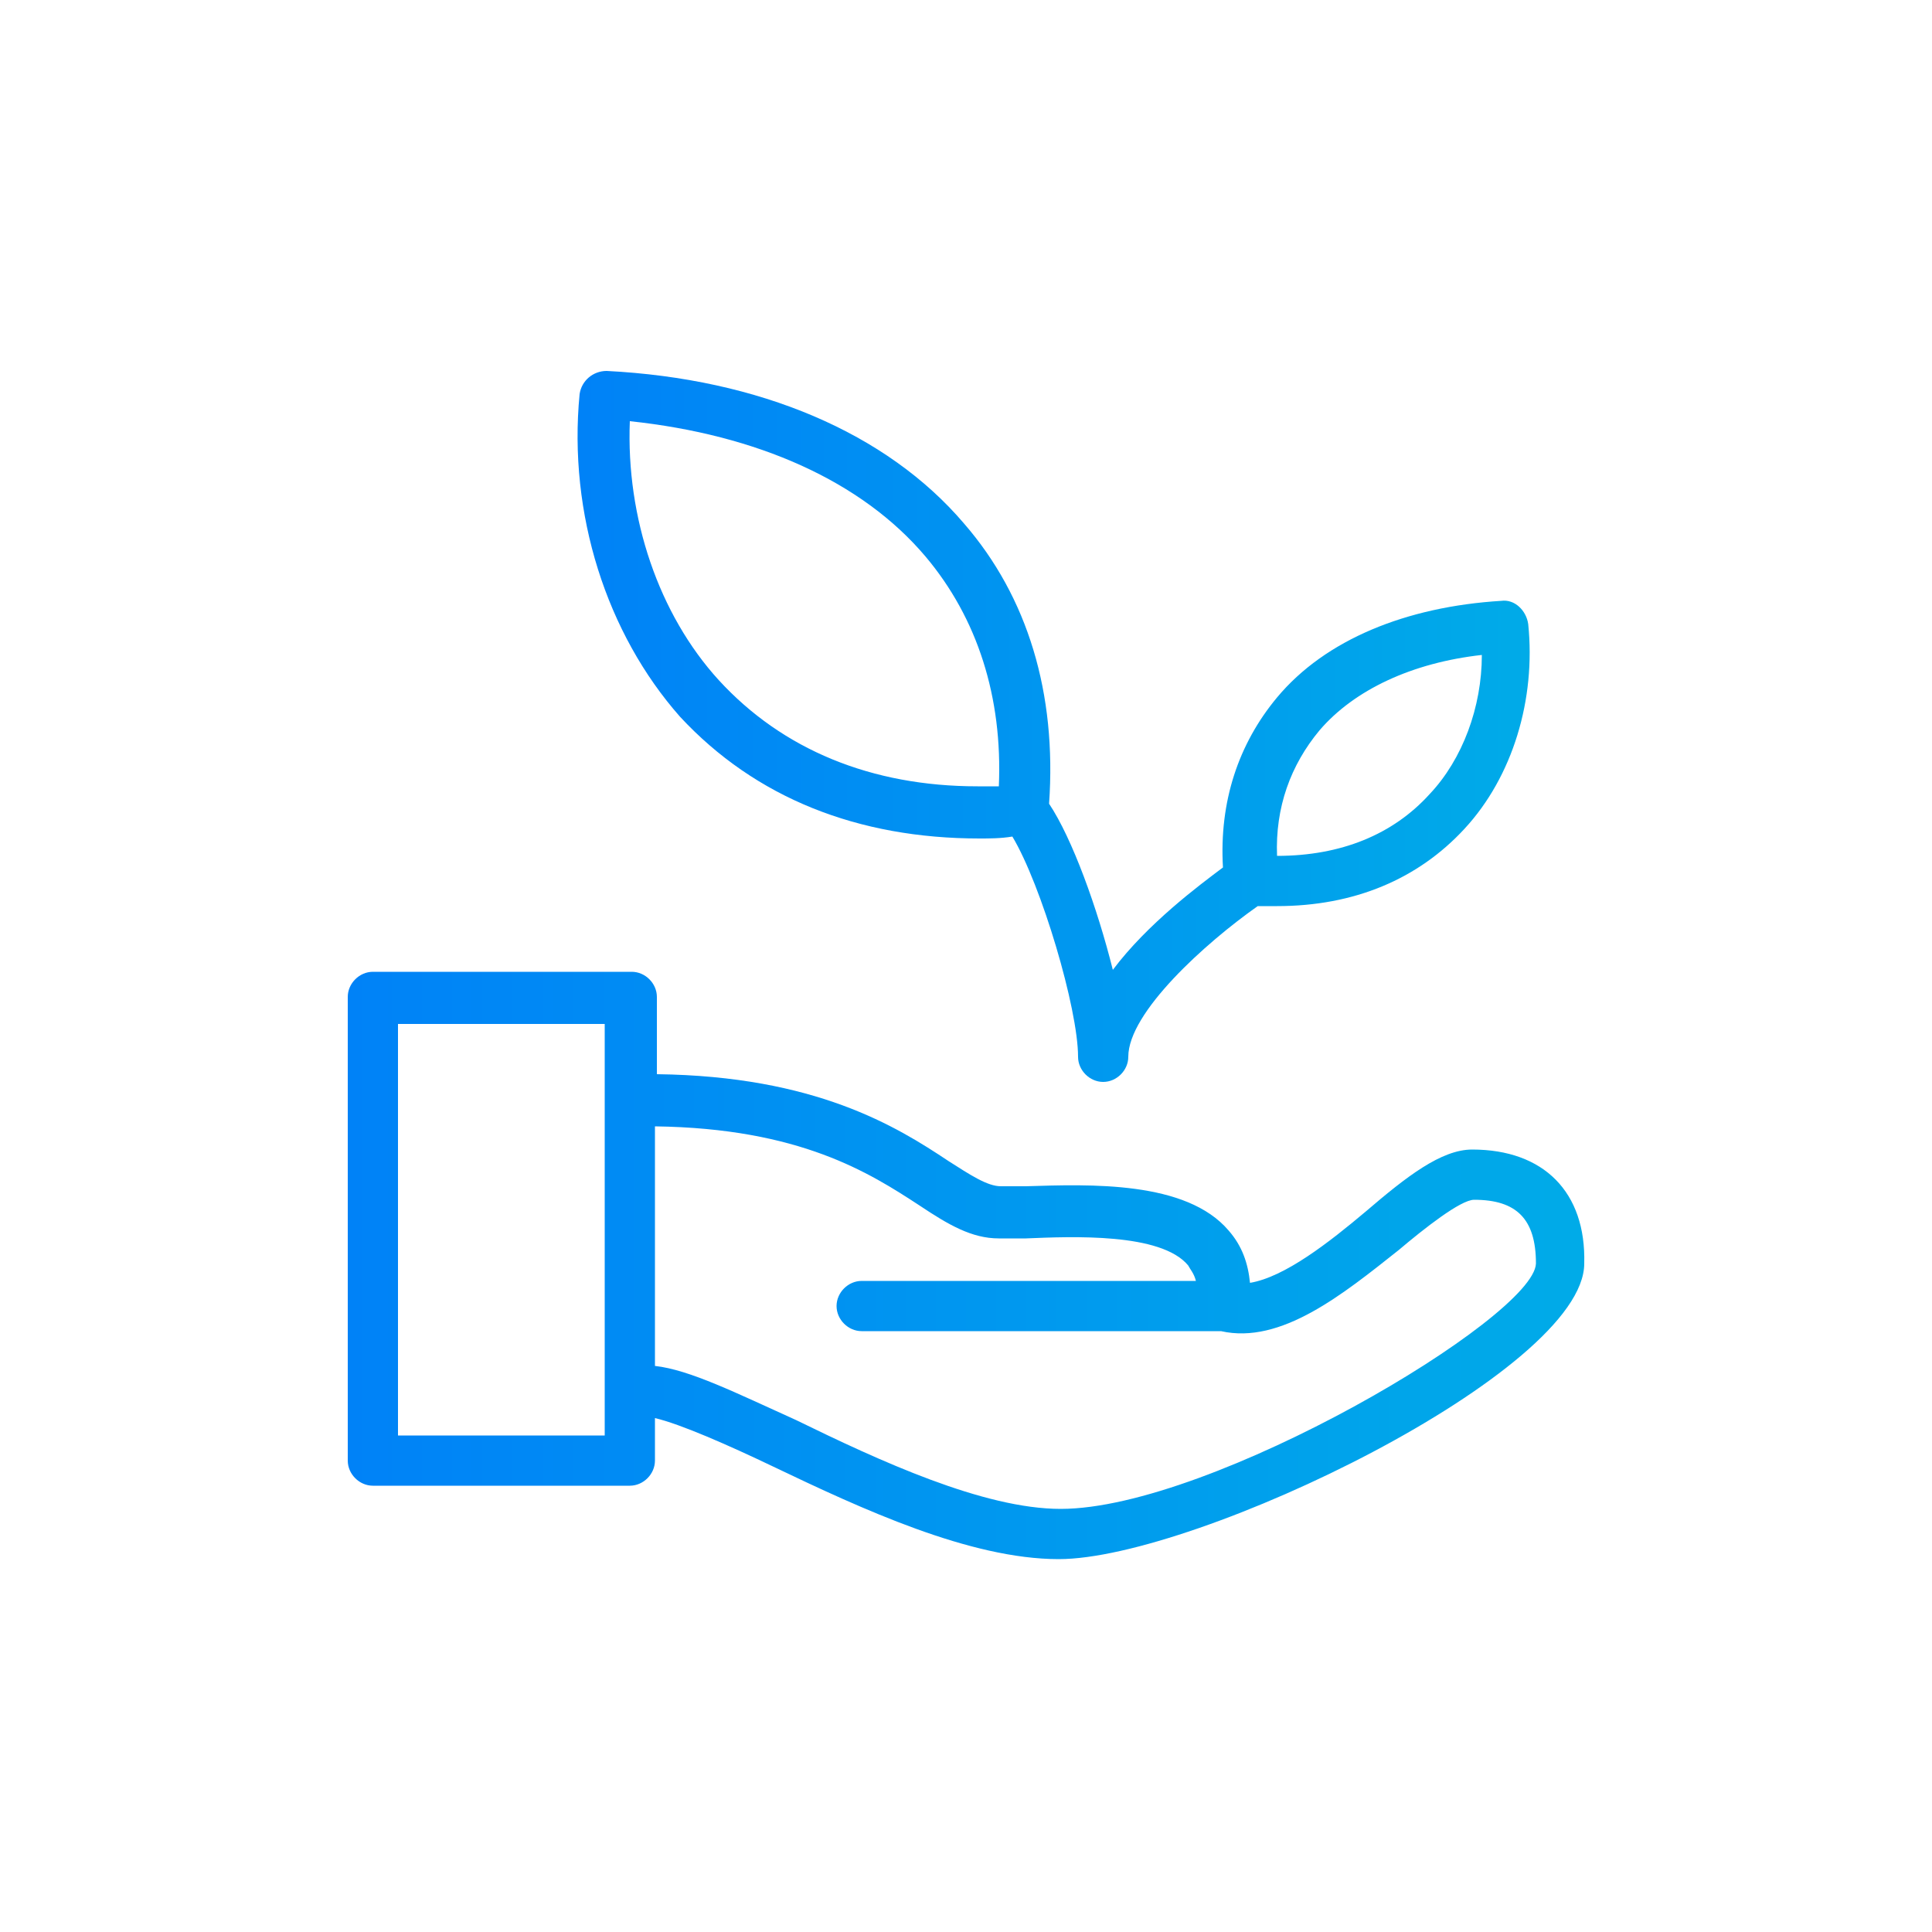
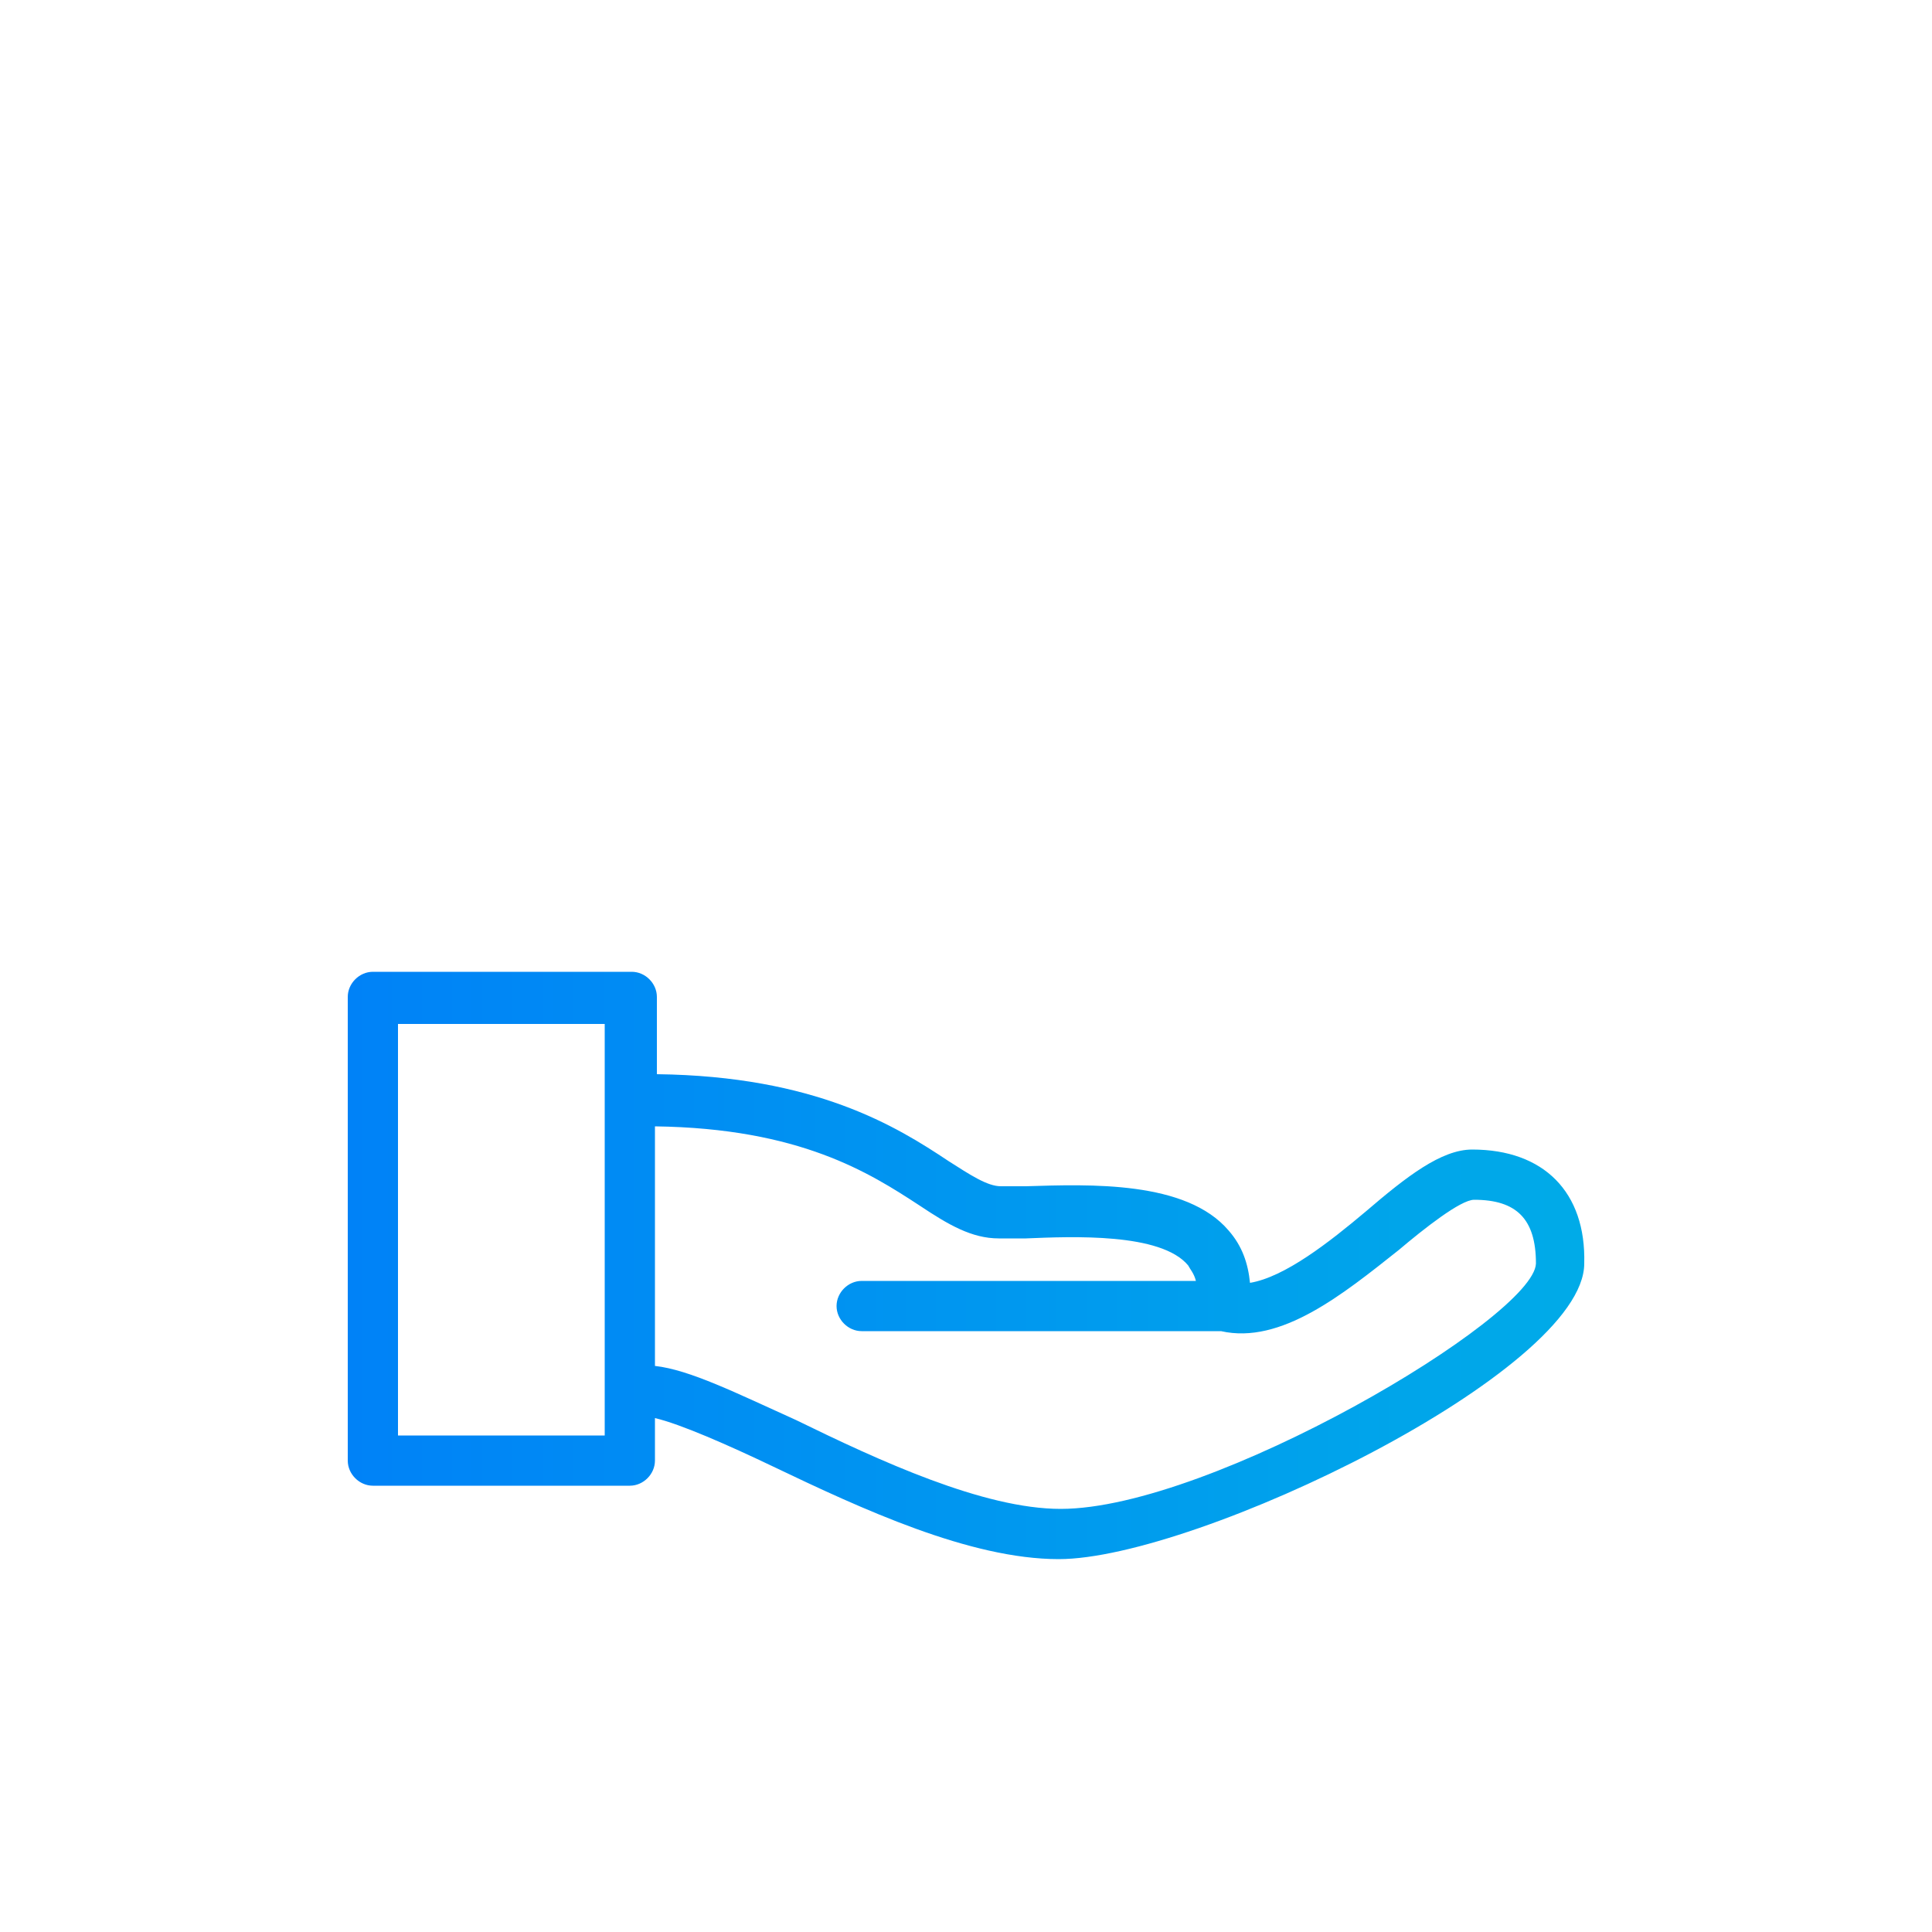
<svg xmlns="http://www.w3.org/2000/svg" version="1.1" id="Layer_1" x="0px" y="0px" width="100px" height="100px" viewBox="0 0 100 100" style="enable-background:new 0 0 100 100;" xml:space="preserve">
  <style type="text/css">
	.st0{fill:url(#SVGID_1_);}
	.st1{fill:url(#SVGID_2_);}
</style>
  <g>
    <linearGradient id="SVGID_1_" gradientUnits="userSpaceOnUse" x1="29.995" y1="37.632" x2="79.325" y2="37.632">
      <stop offset="0" style="stop-color:#0082F7" />
      <stop offset="1" style="stop-color:#00ABE8" />
    </linearGradient>
-     <path class="st0" d="M50.7,43.4c0.5,0,1.1,0,1.7-0.1c1.5,2.5,3.4,8.9,3.4,11.4c0,0.7,0.6,1.3,1.3,1.3c0.7,0,1.3-0.6,1.3-1.3   c0-2.3,4-5.9,6.7-7.8c0.3,0,0.7,0,1,0c4,0,7.3-1.4,9.7-4c2.5-2.7,3.7-6.7,3.3-10.6c-0.1-0.7-0.7-1.3-1.4-1.2c-4.9,0.3-9.1,2-11.6,5   c-2,2.4-3,5.4-2.8,8.8c-1.2,0.9-3.9,2.9-5.7,5.3c-0.8-3.2-2.1-6.8-3.3-8.6c0.4-5.7-1.1-10.7-4.4-14.5c-4-4.7-10.6-7.5-18.5-7.9   c-0.7,0-1.3,0.5-1.4,1.2c-0.6,6.2,1.4,12.4,5.2,16.7C39.1,41.3,44.4,43.4,50.7,43.4z M68.3,37.8c1.8-2.1,4.8-3.5,8.4-3.9   c0,2.7-1,5.4-2.7,7.2c-1.9,2.1-4.6,3.2-7.9,3.2C66,41.8,66.8,39.6,68.3,37.8z M47.9,28.8c2.7,3.2,4,7.3,3.8,11.9   c-0.4,0-0.7,0-1.1,0c-5.5,0-10.1-1.9-13.4-5.5c-3.1-3.4-4.8-8.4-4.6-13.4C39.2,22.5,44.6,24.9,47.9,28.8z" />
    <linearGradient id="SVGID_2_" gradientUnits="userSpaceOnUse" x1="17.936" y1="65.557" x2="82.06" y2="65.557">
      <stop offset="0" style="stop-color:#0082F7" />
      <stop offset="1" style="stop-color:#00ABE8" />
    </linearGradient>
    <path class="st1" d="M76.2,59.5c-1.6,0-3.4,1.4-5.5,3.2c-1.9,1.6-4.2,3.4-6,3.7c-0.1-1-0.4-1.9-1.1-2.7c-2.2-2.6-7.2-2.4-10.5-2.3   c-0.5,0-1,0-1.3,0c-0.7,0-1.6-0.6-2.7-1.3c-2.7-1.8-6.9-4.4-15.1-4.5c0,0,0,0,0,0v-4c0-0.7-0.6-1.3-1.3-1.3H19.3   c-0.7,0-1.3,0.6-1.3,1.3v24c0,0.7,0.6,1.3,1.3,1.3h13.3c0.7,0,1.3-0.6,1.3-1.3v-2.2c1.3,0.3,3.8,1.4,6.1,2.5   c4.6,2.2,10.2,4.8,14.8,4.8c7.1,0,27.2-9.7,27.2-15.3C82.1,61.7,79.9,59.5,76.2,59.5z M31.3,74.3H20.6V53h10.7V74.3z M54.9,78.1   c-4,0-9.4-2.5-13.7-4.6c-3.1-1.4-5.5-2.6-7.3-2.8V58.3c7.5,0.1,11.1,2.4,13.7,4.1c1.5,1,2.7,1.7,4.1,1.7c0.4,0,0.9,0,1.4,0   c2.4-0.1,7-0.3,8.4,1.4c0.1,0.2,0.3,0.4,0.4,0.8H44.6c-0.7,0-1.3,0.6-1.3,1.3c0,0.7,0.6,1.3,1.3,1.3h18.6c3.1,0.7,6.3-1.9,9.2-4.2   c1.3-1.1,3.2-2.6,3.9-2.6c2.2,0,3.2,1,3.2,3.3C79.4,68.2,62.7,78.1,54.9,78.1z" />
  </g>
</svg>